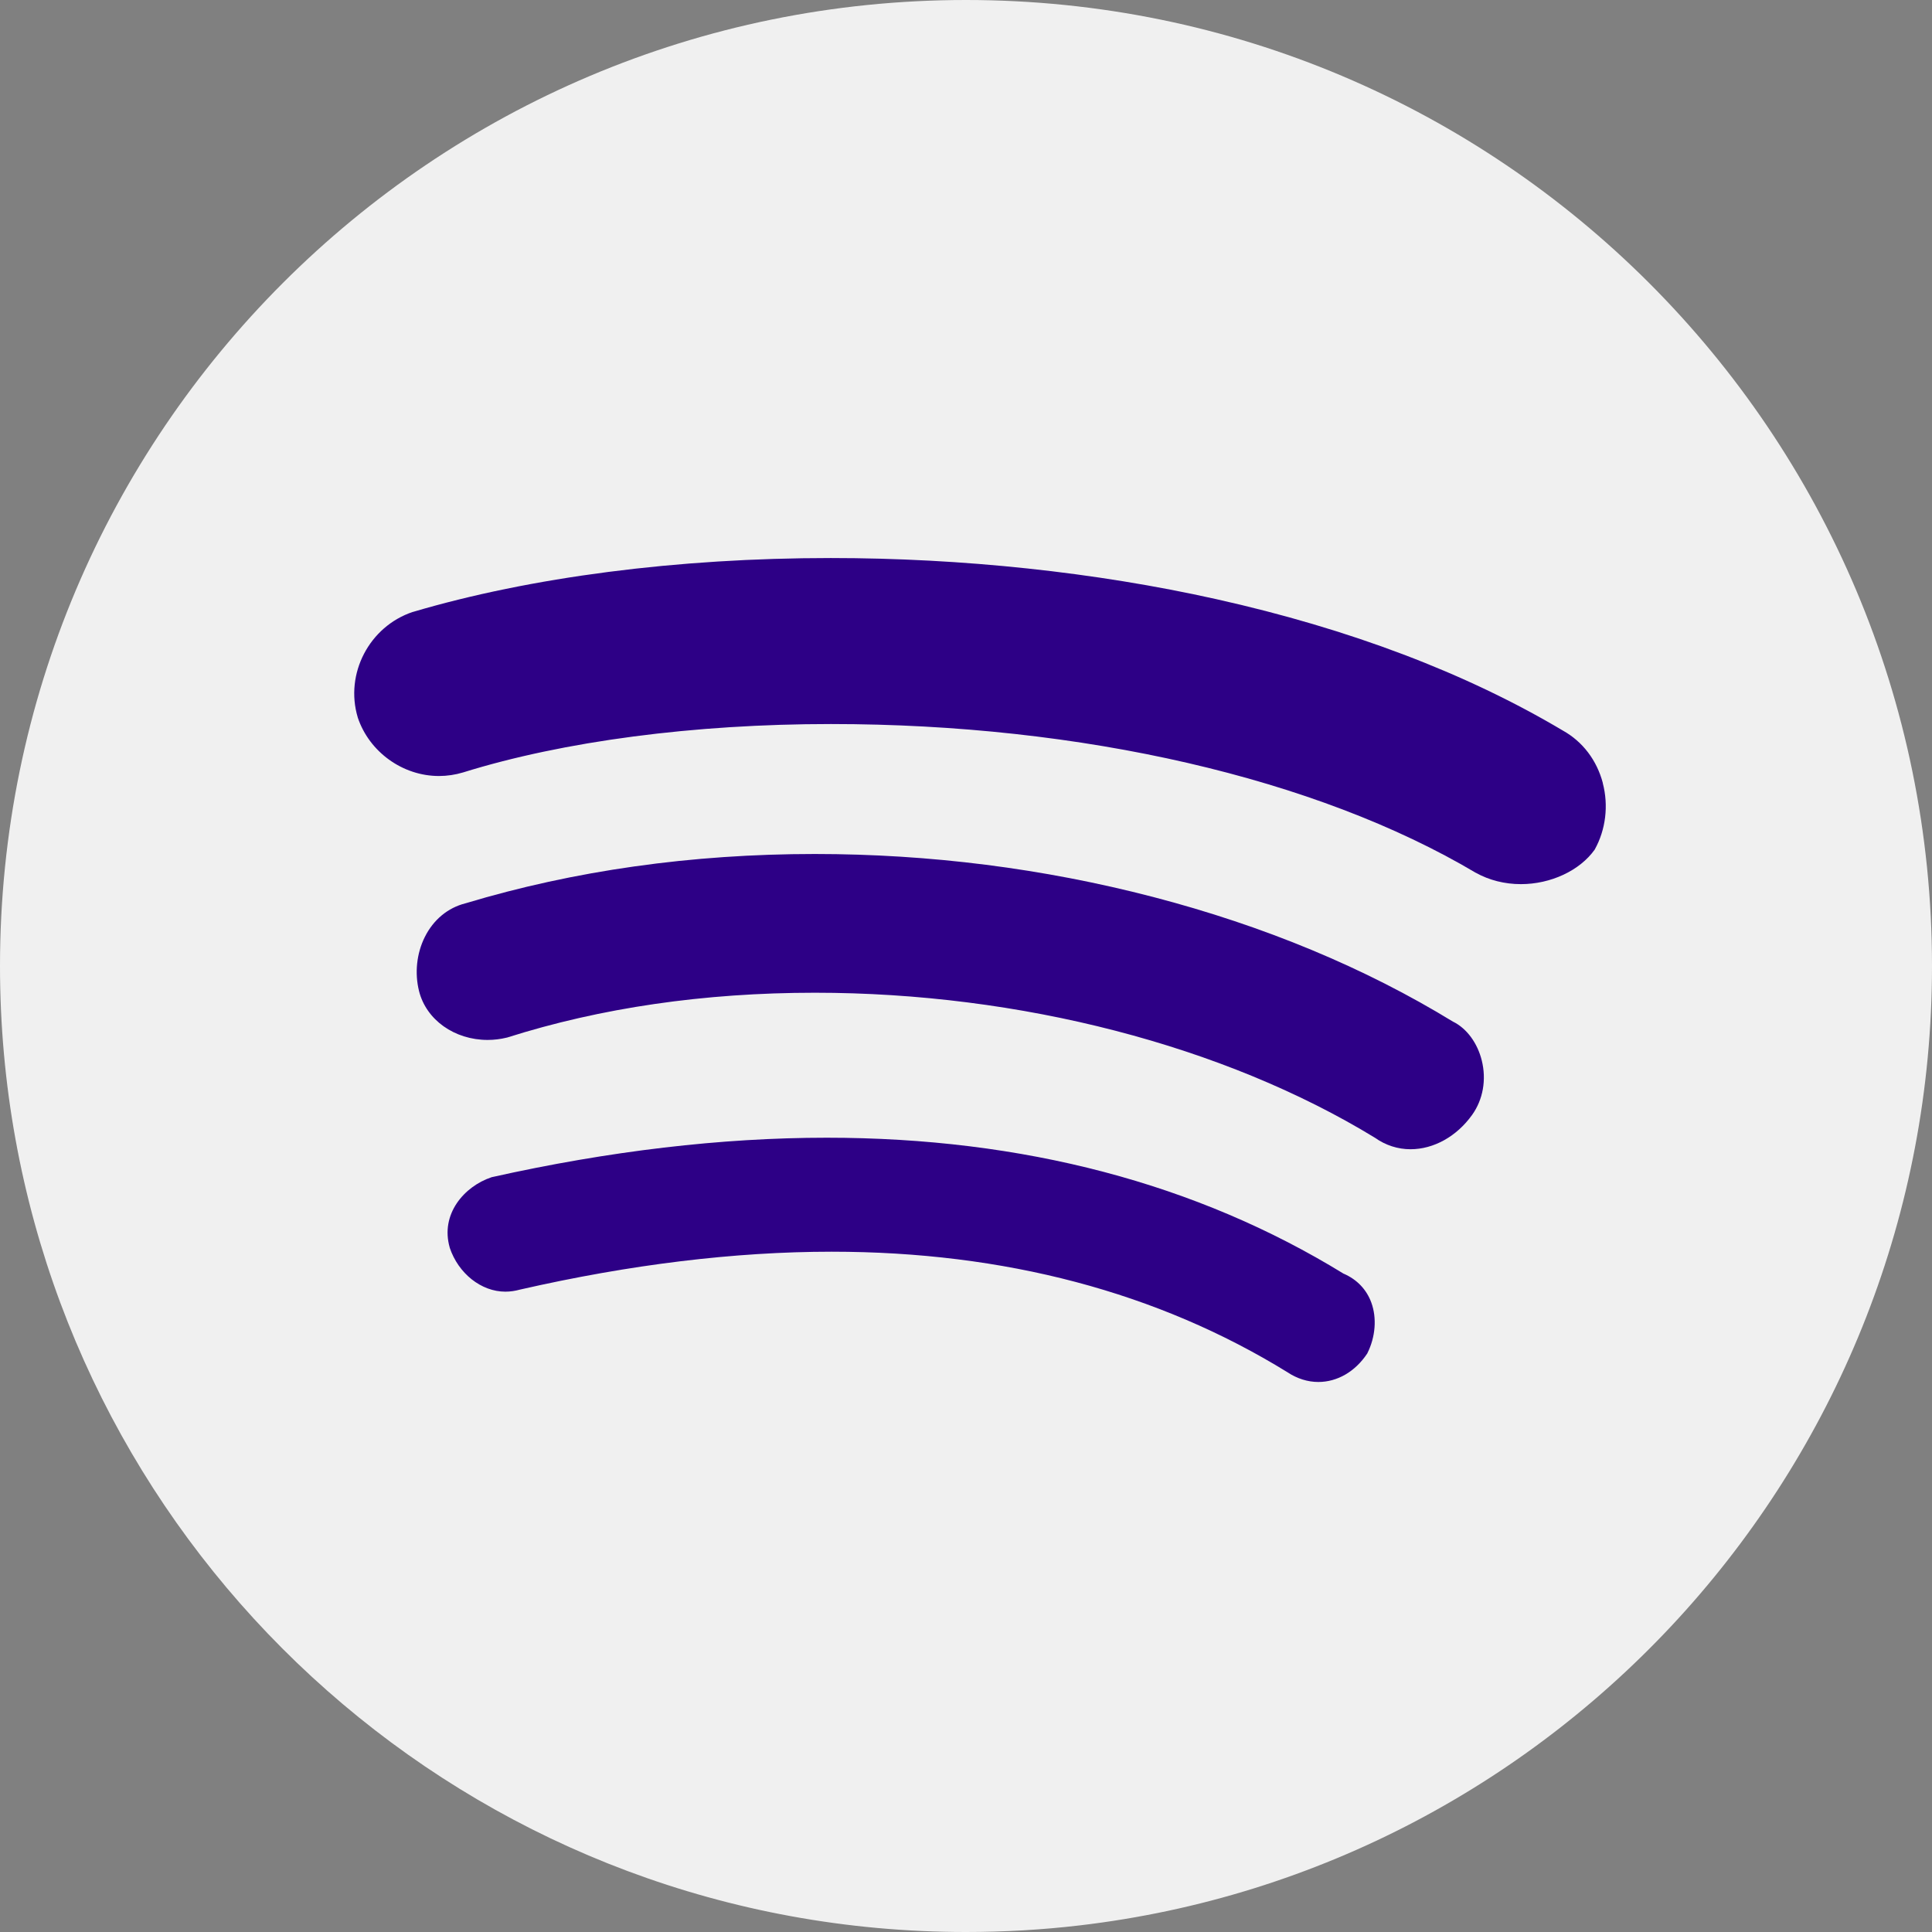
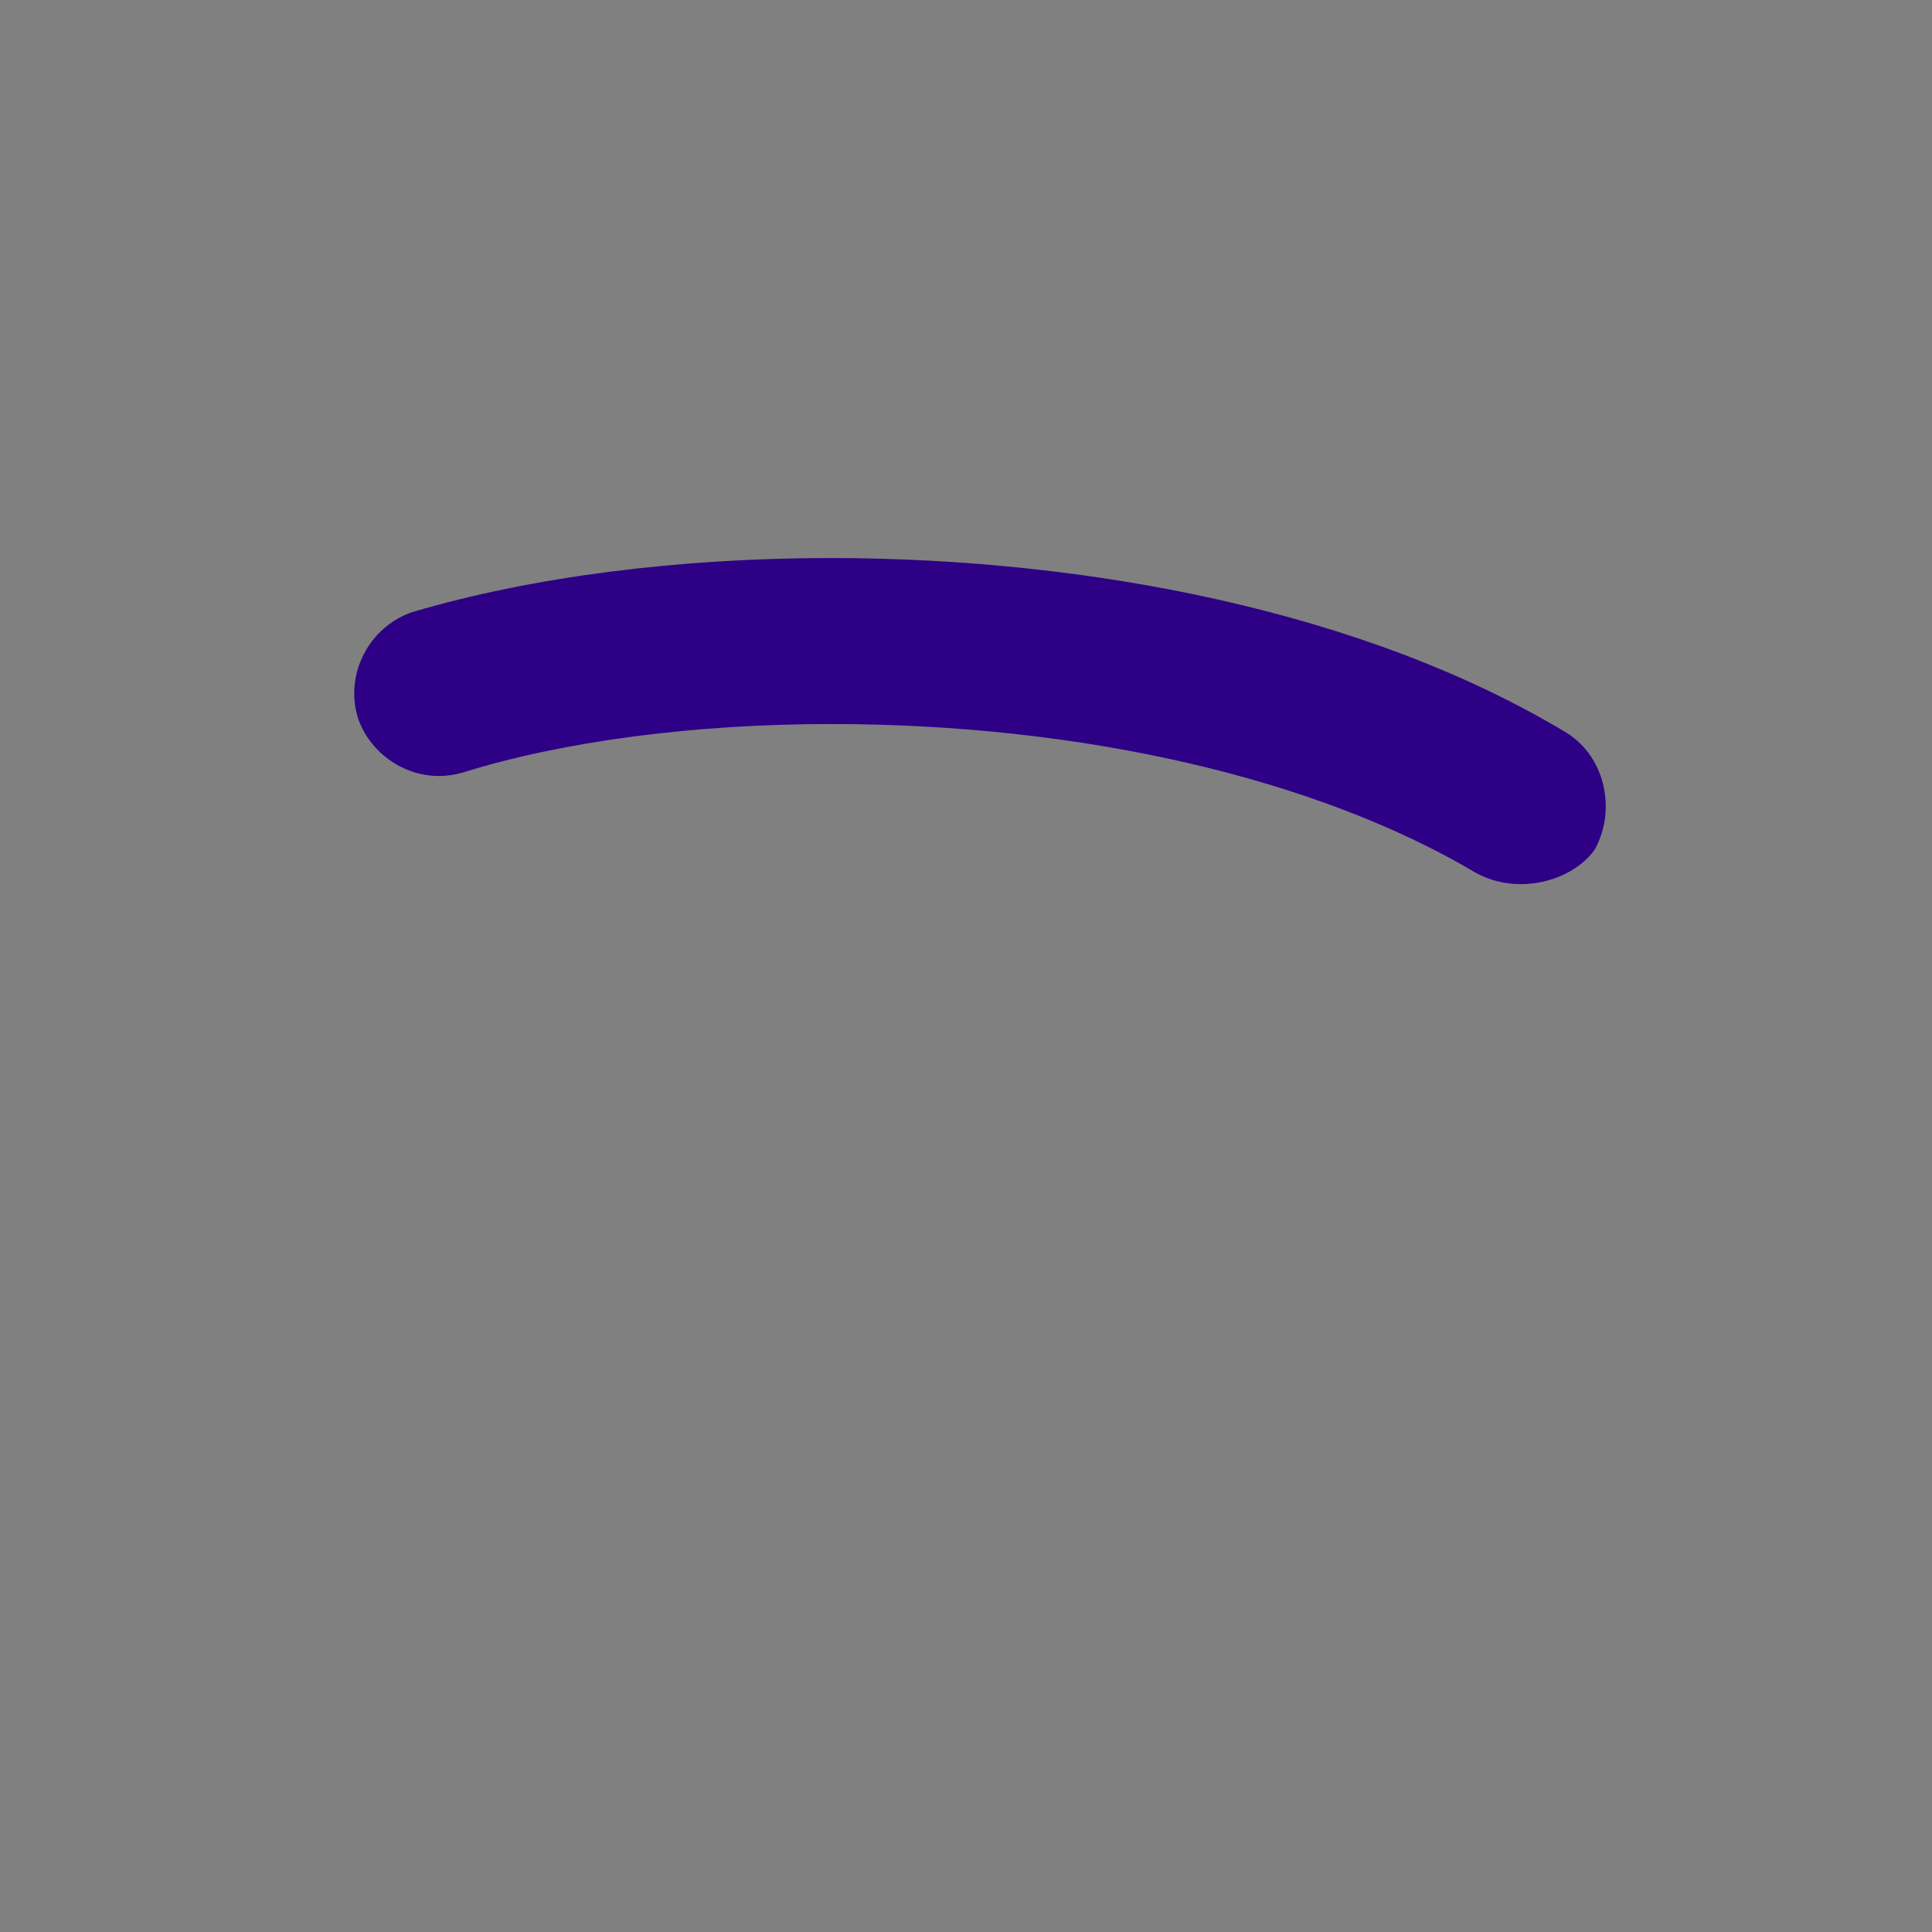
<svg xmlns="http://www.w3.org/2000/svg" id="Layer_1" data-name="Layer 1" viewBox="0 0 429.34 429.34">
  <rect x="0" y="0" width="429.34" height="429.34" fill="#808080" stroke="none" />
  <defs>
    <style>
      .cls-1 {
        fill: #2d0086;
      }

      .cls-2 {
        fill: #f0f0f0;
      }
    </style>
  </defs>
-   <path class="cls-2" d="M429.34,214.67c0,110.03-82.79,200.73-189.47,213.21-8.27.97-16.68,1.46-25.2,1.46-13.31,0-26.35-1.21-38.99-3.53C75.74,407.47,0,319.92,0,214.67,0,96.11,96.11,0,214.67,0s214.67,96.11,214.67,214.67Z" />
  <g>
-     <path class="cls-1" d="M298.62,283.07c-32.63-20.06-71.29-30.24-114.91-30.24-23.37,0-48.39,2.95-74.39,8.76h-.04s-.04.02-.04.02c-6.09,2.03-11.43,8.2-9.3,15.63v.03c1.93,5.75,7.01,9.77,12.36,9.77,1.08,0,2.17-.16,3.26-.46,24.44-5.58,47.74-8.42,69.25-8.42,38.4,0,72.48,9.01,101.3,26.79,2.12,1.41,4.49,2.16,6.85,2.16,4.23,0,8.18-2.29,10.85-6.29l.03-.04.02-.05c1.81-3.62,2.14-7.83.88-11.27-1.07-2.91-3.18-5.12-6.11-6.4Z" />
-     <path class="cls-1" d="M322.96,227.08c-19.57-11.99-42.04-21.33-66.78-27.77-24.31-6.32-49.58-9.53-75.11-9.53-27.38,0-53.49,3.69-77.63,10.96-3.91.98-7.12,3.64-9.04,7.49-1.81,3.63-2.28,8.01-1.28,12.01,1.6,6.4,7.87,10.86,15.25,10.86,1.44,0,2.88-.18,4.26-.52h.03s.03-.01.03-.01c20.81-6.61,43.82-9.96,68.39-9.96,45.57,0,90.94,11.75,124.47,32.23,2.35,1.67,5.08,2.55,7.9,2.55,5.16,0,10.27-2.85,13.69-7.63,2.43-3.4,3.21-7.81,2.15-12.09-.96-3.88-3.32-7.09-6.32-8.6Z" />
    <path class="cls-1" d="M356.2,174.04c-1.34-5.1-4.5-9.25-8.91-11.7-21.47-12.77-47.39-22.59-77.03-29.2-26.8-5.98-56.41-9.13-85.63-9.13-16.97,0-33.61,1.04-49.46,3.09-15.75,2.04-30.36,5.03-43.42,8.89h-.03c-9.65,3.23-15.13,13.73-12.22,23.43v.02c2.56,7.66,9.98,13.01,18.05,13.01,1.81,0,3.62-.27,5.38-.8,22.26-6.93,51.29-10.75,81.73-10.75,55.69,0,107.91,12.04,143.28,33.05h.02c2.97,1.66,6.43,2.53,10.02,2.53,6.63,0,13.06-3,16.37-7.63l.03-.04.02-.04c2.44-4.39,3.09-9.76,1.78-14.73Z" />
  </g>
</svg>